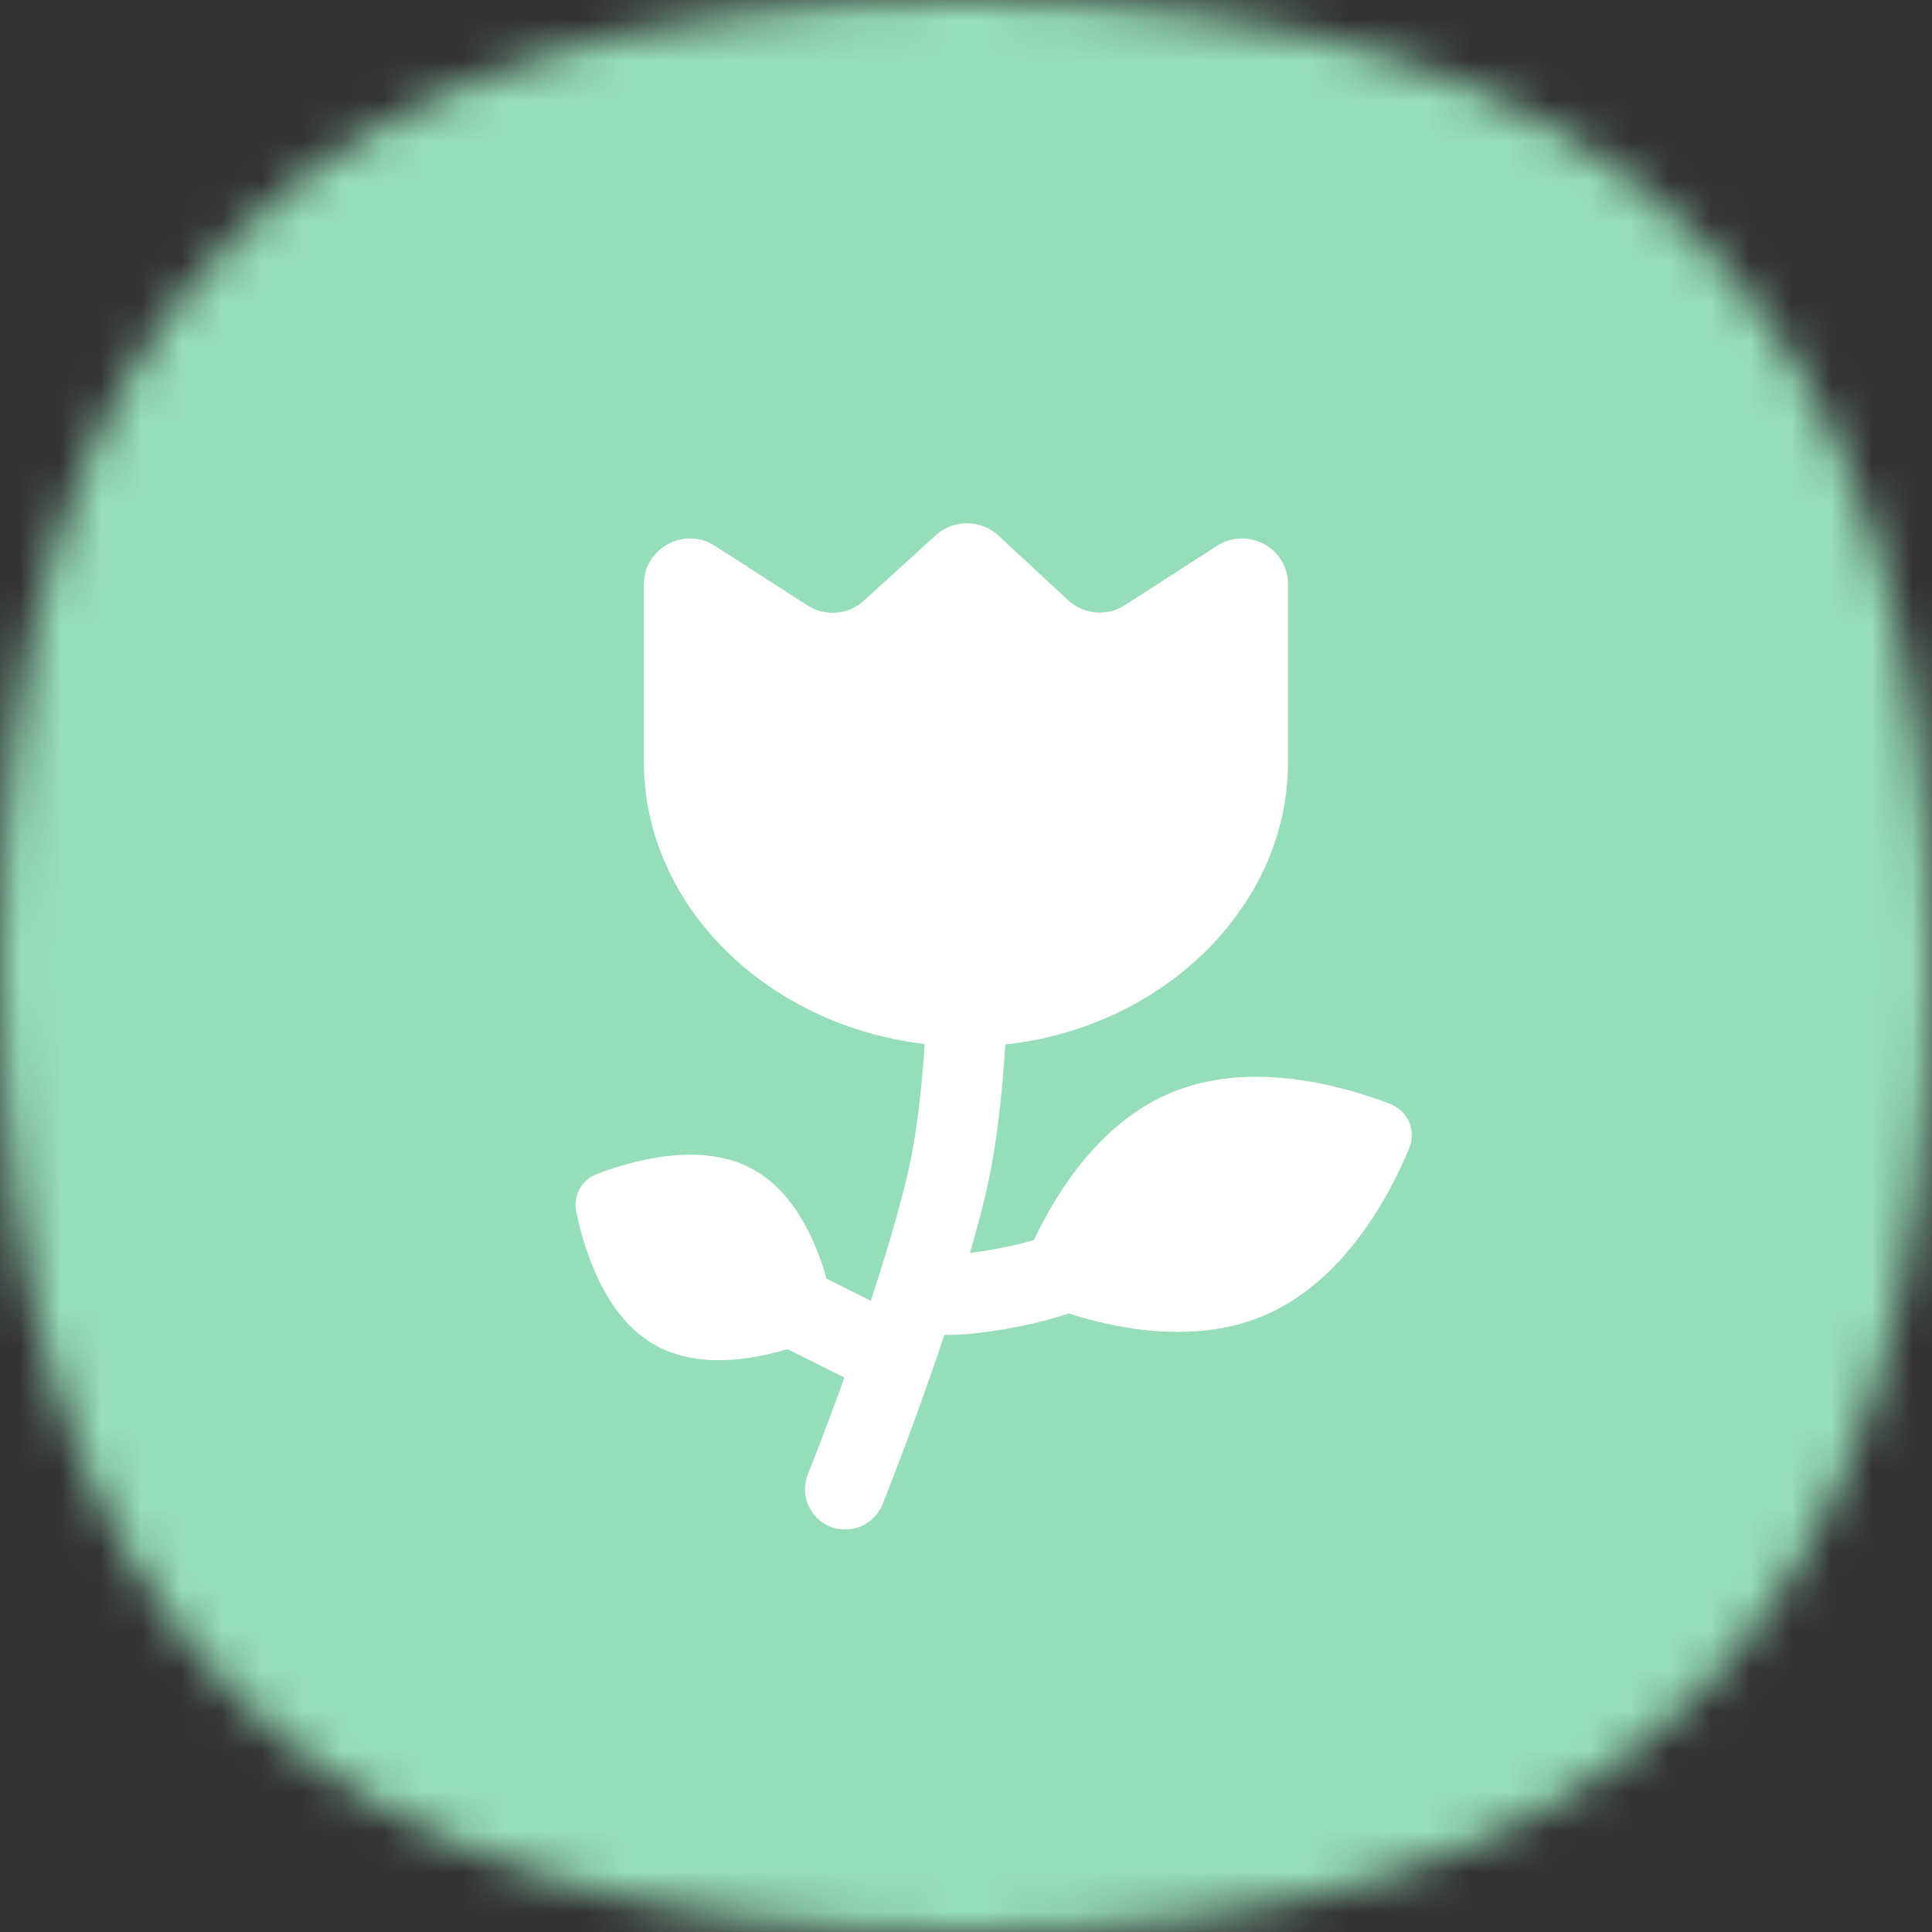
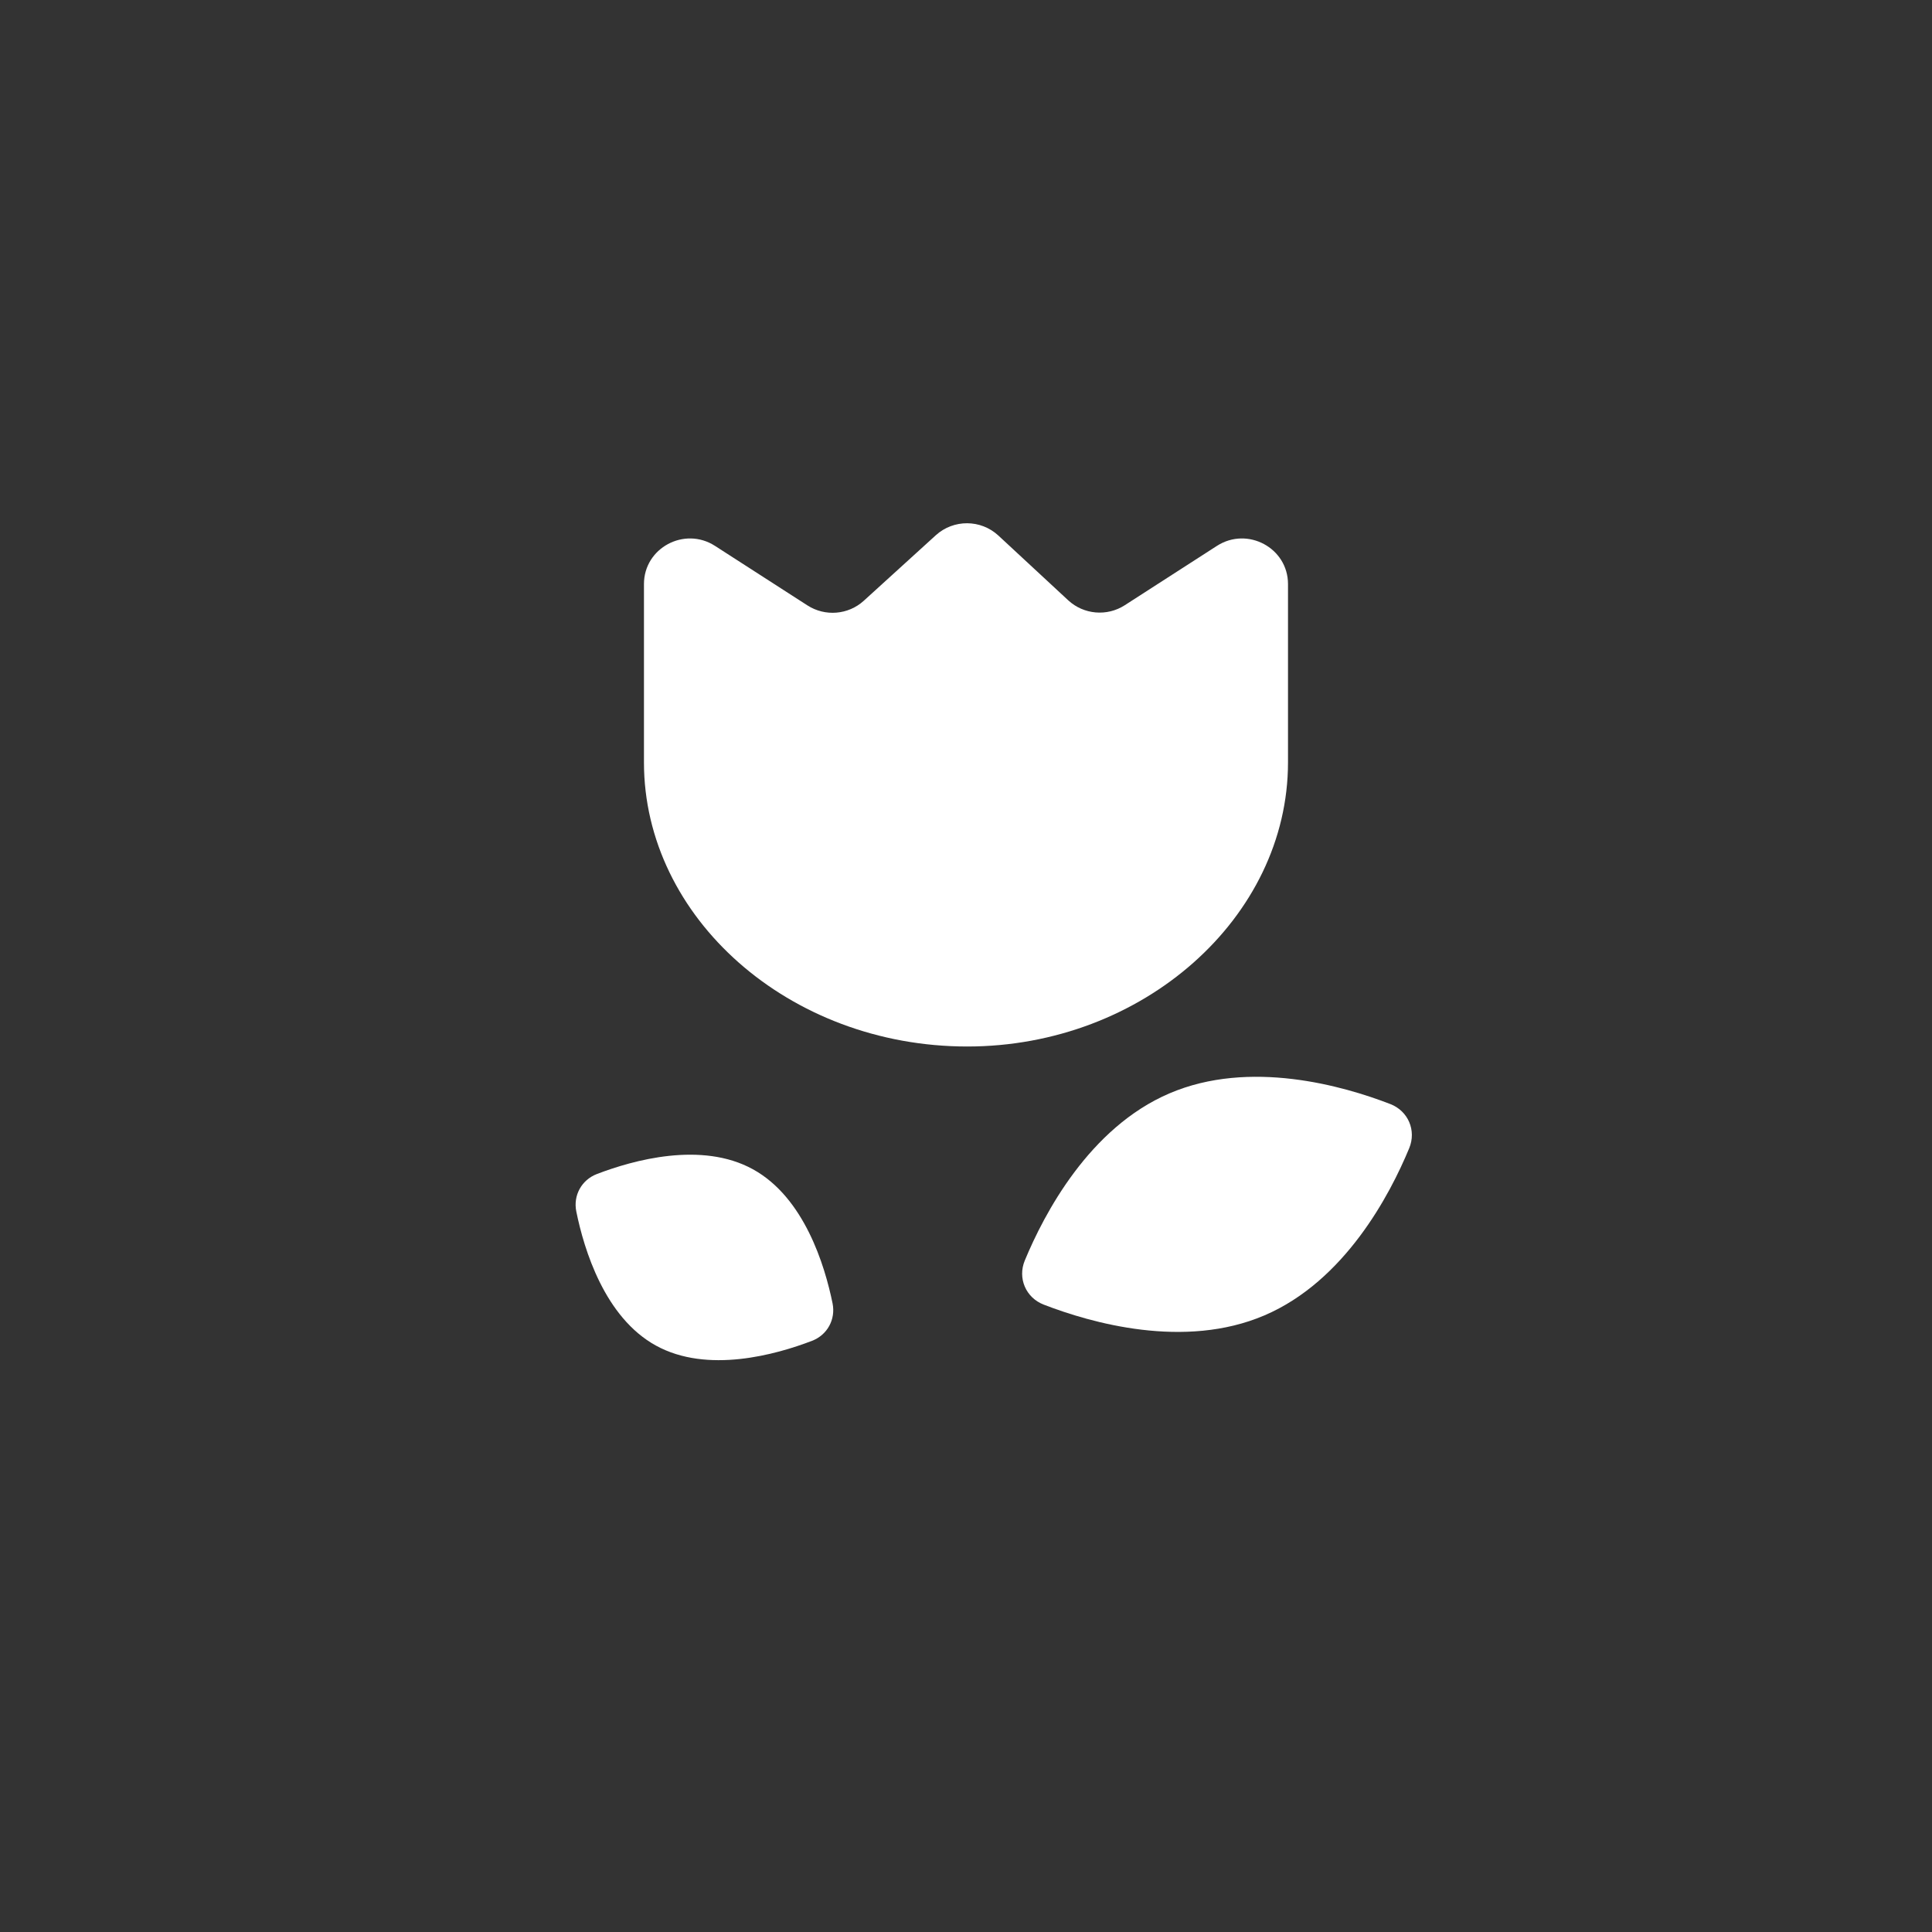
<svg xmlns="http://www.w3.org/2000/svg" width="48" height="48" viewBox="0 0 48 48" fill="none">
  <rect x="0" y="0" width="48" height="48" fill="#333333" stroke="none" />
  <mask id="mask0_3492_117061" style="mask-type:alpha" maskUnits="userSpaceOnUse" x="0" y="0" width="48" height="48">
    <path d="M24 0C40.364 0 48 7.636 48 24C48 40.364 40.364 48 24 48C7.636 48 0 40.364 0 24C0 7.636 7.636 0 24 0Z" fill="#FDDA77" />
  </mask>
  <g mask="url(#mask0_3492_117061)">
-     <rect width="48" height="48" fill="#96DDB9" />
-   </g>
+     </g>
  <path fill-rule="evenodd" clip-rule="evenodd" d="M24.031 26C19.604 26 15.999 22.796 15.999 18.941V14.511C15.999 13.613 17.005 13.073 17.765 13.563L20.062 15.042C20.5 15.323 21.075 15.276 21.459 14.927L23.25 13.298C23.691 12.898 24.368 12.901 24.805 13.306L26.539 14.914C26.923 15.27 27.503 15.321 27.944 15.037L30.233 13.563C30.994 13.073 32 13.613 32 14.511V18.941C32 22.796 28.395 26 24.031 26Z" fill="white" />
-   <path fill-rule="evenodd" clip-rule="evenodd" d="M23.001 20.055V20.055L23.001 20.058L23.002 20.07L23.004 20.119C23.006 20.162 23.009 20.227 23.013 20.311C23.02 20.479 23.03 20.725 23.039 21.031C23.057 21.643 23.073 22.494 23.063 23.451C23.042 25.389 22.916 27.665 22.528 29.264C22.146 30.833 21.536 32.669 21.013 34.129C20.753 34.855 20.517 35.481 20.346 35.925C20.261 36.148 20.192 36.324 20.144 36.444C20.12 36.504 20.102 36.551 20.09 36.581L20.076 36.616L20.072 36.627V36.627C19.866 37.139 20.114 37.722 20.626 37.928C21.139 38.134 21.721 37.886 21.927 37.373L21.009 37.004C21.927 37.373 21.927 37.373 21.927 37.373L21.933 37.359L21.948 37.321C21.961 37.288 21.98 37.24 22.005 37.177C22.054 37.052 22.125 36.87 22.213 36.643C22.388 36.187 22.629 35.547 22.895 34.803C23.426 33.324 24.065 31.409 24.471 29.736C24.918 27.899 25.042 25.425 25.062 23.472C25.073 22.483 25.057 21.604 25.038 20.972C25.029 20.655 25.019 20.4 25.011 20.224C25.007 20.135 25.004 20.067 25.002 20.019L24.999 19.965L24.998 19.951L24.998 19.945C24.998 19.945 24.998 19.945 24 20L24.998 19.945C24.968 19.394 24.496 18.971 23.944 19.002C23.393 19.032 22.971 19.504 23.001 20.055Z" fill="white" />
-   <path fill-rule="evenodd" clip-rule="evenodd" d="M29.489 29.119V29.119ZM29.489 29.119L29.484 29.122L29.465 29.133C29.448 29.143 29.421 29.158 29.386 29.178C29.315 29.218 29.209 29.277 29.075 29.35C28.807 29.495 28.427 29.693 27.982 29.904C27.076 30.334 25.964 30.787 24.999 30.98C24.168 31.146 23.74 31.169 23.549 31.164C23.376 31.051 23.167 30.989 22.945 31.002C22.393 31.032 21.971 31.503 22.001 32.055L22.992 32C22.001 32.055 22.001 32.058 22.001 32.06L22.002 32.066L22.002 32.077L22.004 32.099C22.006 32.114 22.008 32.13 22.01 32.146C22.015 32.178 22.021 32.211 22.029 32.244C22.046 32.312 22.071 32.383 22.105 32.453C22.175 32.597 22.274 32.72 22.393 32.82C22.62 33.011 22.888 33.093 23.123 33.131C23.584 33.205 24.279 33.164 25.391 32.941C26.6 32.7 27.889 32.163 28.839 31.711C29.323 31.482 29.735 31.267 30.027 31.109C30.174 31.029 30.29 30.964 30.372 30.918C30.412 30.895 30.444 30.877 30.466 30.864L30.492 30.849L30.499 30.845L30.503 30.843C30.503 30.843 30.503 30.843 29.996 29.981L30.503 30.843C30.979 30.563 31.138 29.95 30.858 29.474C30.578 28.998 29.965 28.839 29.489 29.119Z" fill="white" />
-   <path fill-rule="evenodd" clip-rule="evenodd" d="M22.577 33.907C22.33 34.401 21.73 34.601 21.235 34.354L18.999 33.236C18.506 32.989 18.305 32.388 18.552 31.894C18.799 31.4 19.4 31.2 19.894 31.447L22.13 32.565C22.624 32.812 22.824 33.413 22.577 33.907Z" fill="white" />
  <path d="M31.416 32.68C29.423 33.533 27.099 32.865 25.931 32.413C25.486 32.241 25.278 31.756 25.461 31.316C25.94 30.159 27.063 28.016 29.056 27.164C31.049 26.311 33.374 26.978 34.542 27.43C34.986 27.602 35.194 28.087 35.011 28.528C34.532 29.685 33.409 31.827 31.416 32.68Z" fill="white" />
  <path d="M18.704 29.049C19.981 29.75 20.493 31.441 20.685 32.383C20.765 32.781 20.554 33.167 20.175 33.312C19.277 33.657 17.576 34.133 16.299 33.432C15.022 32.732 14.509 31.041 14.318 30.099C14.237 29.701 14.449 29.315 14.828 29.169C15.726 28.825 17.427 28.348 18.704 29.049Z" fill="white" />
</svg>